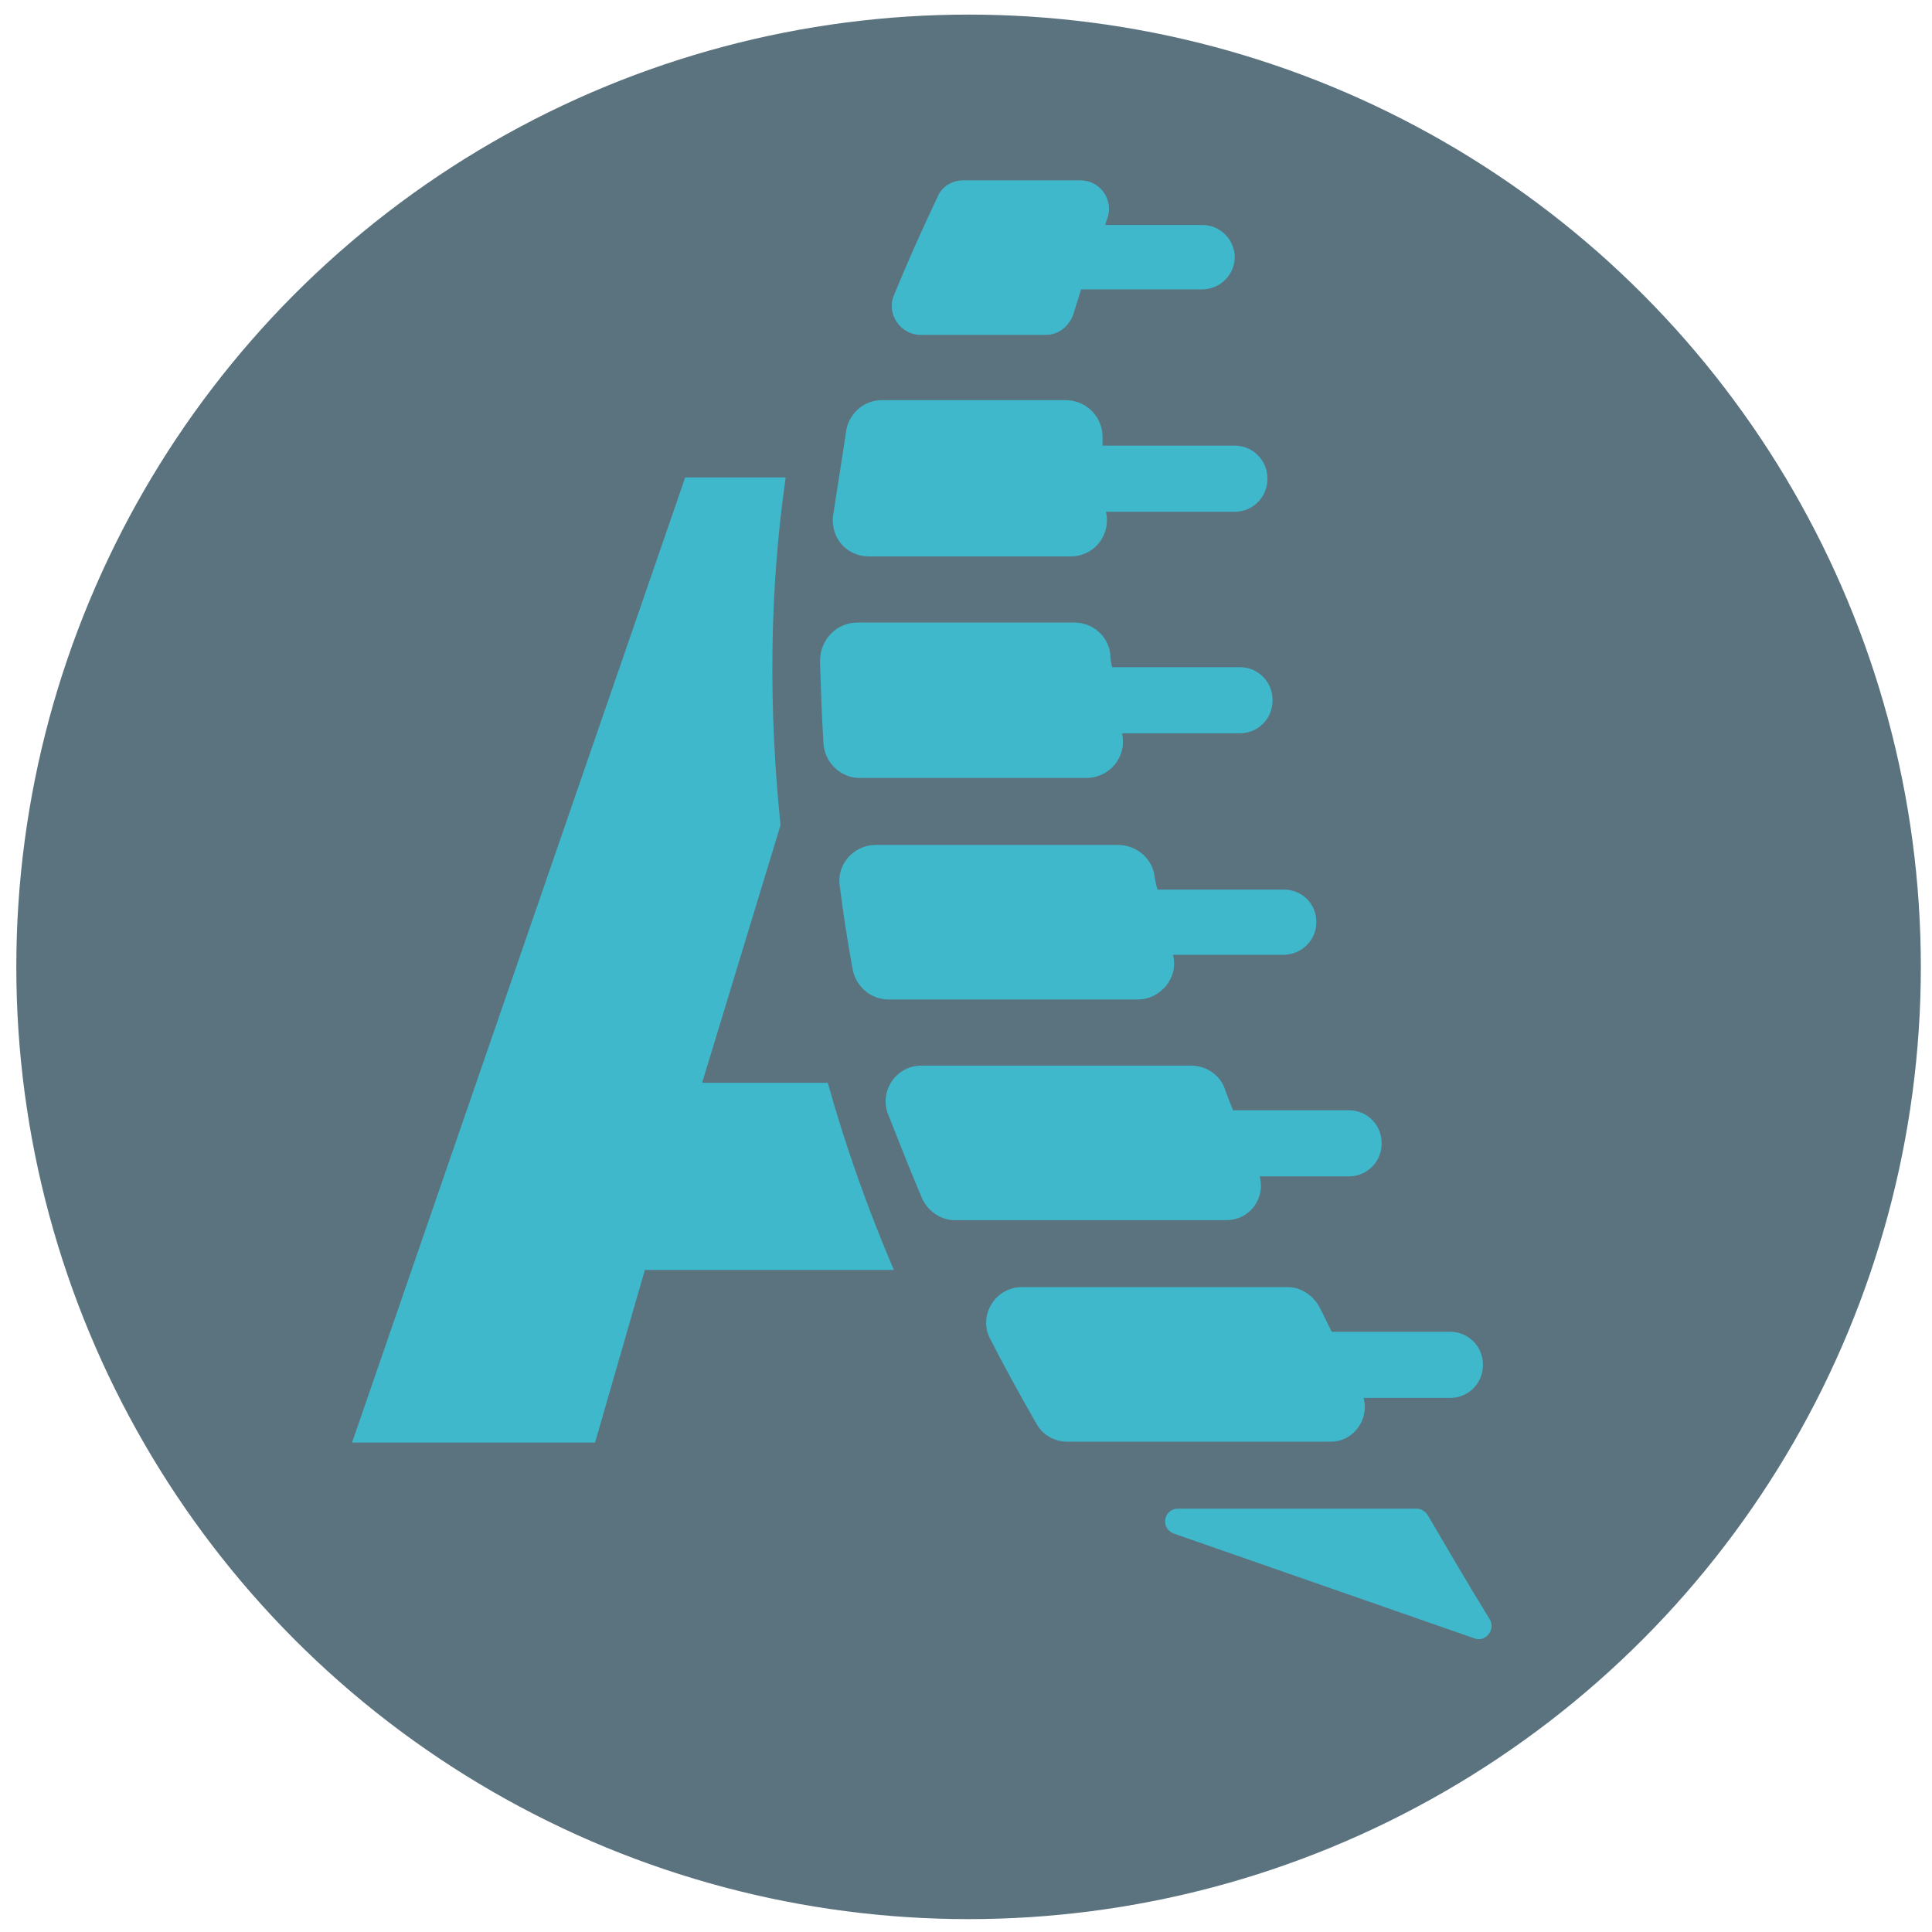
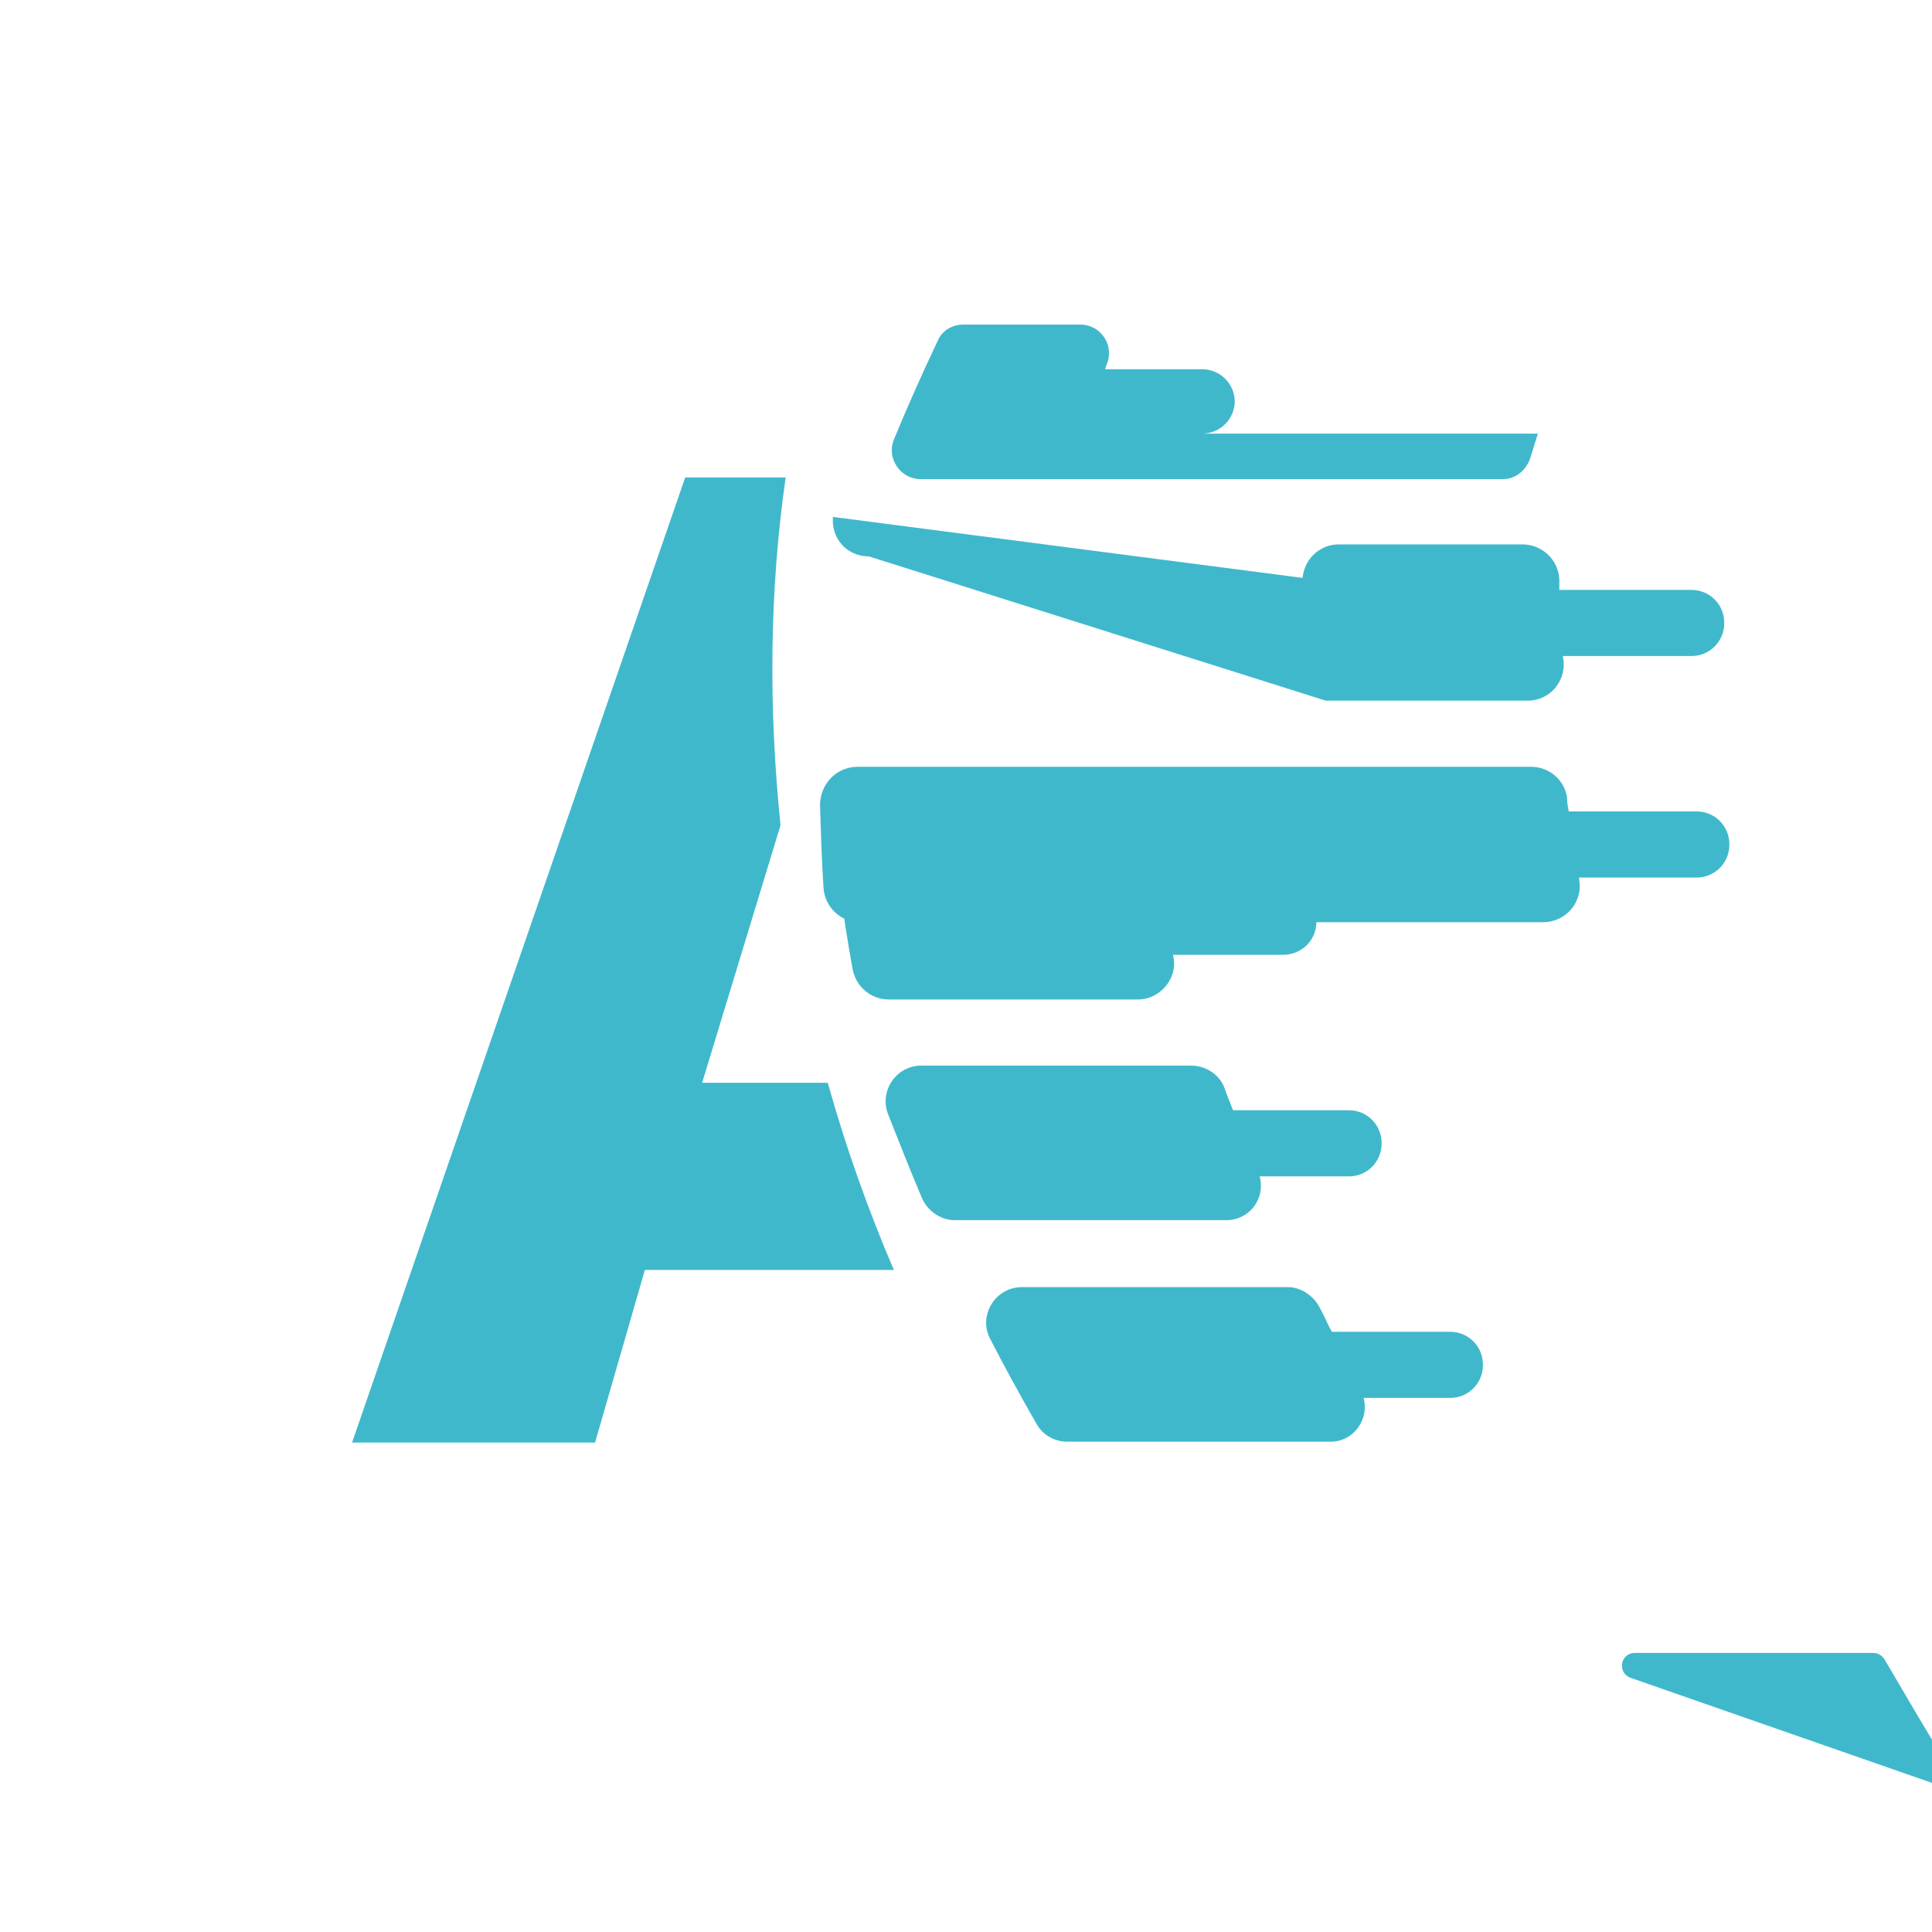
<svg xmlns="http://www.w3.org/2000/svg" version="1.2" baseProfile="tiny" viewBox="0 0 225 225">
-   <circle fill="#5B737F" cx="112.8" cy="112.6" r="110.9" />
-   <path fill="#40B8CC" d="M153.3 107.4c0-2.2-1.7-3.8-3.8-3.8h-14.7c-.2-.6-.3-1.3-.4-1.9-.4-1.9-2.2-3.3-4.2-3.3H102c-2.6 0-4.6 2.3-4.2 4.8.4 3.2.9 6.4 1.5 9.7.4 2 2.1 3.5 4.2 3.5h29c2.7 0 4.8-2.6 4.1-5.2h12.8c2.2 0 3.9-1.7 3.9-3.8zm-53.2-16.8h26.4c2.7 0 4.7-2.4 4.2-5v-.2h13.7c2.1 0 3.8-1.7 3.8-3.8v-.1c0-2.1-1.7-3.8-3.8-3.8h-14.9c-.1-.5-.2-1-.2-1.6-.3-2.1-2.1-3.6-4.2-3.6H99.9c-2.5 0-4.4 2-4.4 4.5.1 3.2.2 6.4.4 9.5.1 2.3 2 4.1 4.2 4.1zm7.1-51.6h14.6c1.5 0 2.7-1 3.2-2.4.3-1 .6-1.9.9-2.9H140c2.1 0 3.8-1.7 3.8-3.8v.1c0-2.1-1.7-3.8-3.8-3.8h-11.3l.2-.6c.9-2.2-.7-4.6-3.1-4.6h-13.6c-1.3 0-2.5.7-3 1.9-1.8 3.8-3.5 7.6-5.1 11.5-.9 2.2.8 4.6 3.1 4.6zm-6 25.8h23.5c2.5 0 4.4-2.1 4.2-4.6l-.1-.6h15c2.1 0 3.8-1.7 3.8-3.8v-.1c0-2.1-1.7-3.8-3.8-3.8h-15.4v-1.2c-.1-2.3-2-4.1-4.3-4.1h-21.4c-2.2 0-4 1.7-4.2 3.9L97 60.2c-.2 2.6 1.7 4.6 4.2 4.6zm65.1 111.7c-.3-.5-.8-.8-1.3-.8h-27.8c-1.7 0-2.1 2.3-.5 2.9l35 12.2c1.3.5 2.5-1 1.8-2.2-2.4-3.9-4.8-8-7.2-12.1zM146.7 137h10.4c2.1 0 3.8-1.7 3.8-3.8v-.1c0-2.1-1.7-3.8-3.8-3.8h-13.5c-.3-.8-.7-1.7-1-2.6-.6-1.6-2.2-2.6-3.9-2.6h-31.4c-2.9 0-4.9 2.9-3.9 5.6 1.3 3.3 2.6 6.6 4 9.9.7 1.5 2.2 2.5 3.8 2.5h31.4c2.9.1 4.8-2.5 4.1-5.1zm12.1 25.8h10.1c2.1 0 3.8-1.7 3.8-3.8v-.1c0-2.1-1.7-3.8-3.8-3.8h-13.8c-.5-.9-.9-1.9-1.4-2.8-.7-1.4-2.2-2.4-3.7-2.4h-31c-3.1 0-5.1 3.3-3.7 6 1.7 3.3 3.5 6.6 5.4 9.9.7 1.3 2.1 2.1 3.6 2.1h30.5c2.8.1 4.7-2.6 4-5.1z" />
+   <path fill="#40B8CC" d="M153.3 107.4c0-2.2-1.7-3.8-3.8-3.8h-14.7c-.2-.6-.3-1.3-.4-1.9-.4-1.9-2.2-3.3-4.2-3.3H102c-2.6 0-4.6 2.3-4.2 4.8.4 3.2.9 6.4 1.5 9.7.4 2 2.1 3.5 4.2 3.5h29c2.7 0 4.8-2.6 4.1-5.2h12.8c2.2 0 3.9-1.7 3.9-3.8zh26.4c2.7 0 4.7-2.4 4.2-5v-.2h13.7c2.1 0 3.8-1.7 3.8-3.8v-.1c0-2.1-1.7-3.8-3.8-3.8h-14.9c-.1-.5-.2-1-.2-1.6-.3-2.1-2.1-3.6-4.2-3.6H99.9c-2.5 0-4.4 2-4.4 4.5.1 3.2.2 6.4.4 9.5.1 2.3 2 4.1 4.2 4.1zm7.1-51.6h14.6c1.5 0 2.7-1 3.2-2.4.3-1 .6-1.9.9-2.9H140c2.1 0 3.8-1.7 3.8-3.8v.1c0-2.1-1.7-3.8-3.8-3.8h-11.3l.2-.6c.9-2.2-.7-4.6-3.1-4.6h-13.6c-1.3 0-2.5.7-3 1.9-1.8 3.8-3.5 7.6-5.1 11.5-.9 2.2.8 4.6 3.1 4.6zm-6 25.8h23.5c2.5 0 4.4-2.1 4.2-4.6l-.1-.6h15c2.1 0 3.8-1.7 3.8-3.8v-.1c0-2.1-1.7-3.8-3.8-3.8h-15.4v-1.2c-.1-2.3-2-4.1-4.3-4.1h-21.4c-2.2 0-4 1.7-4.2 3.9L97 60.2c-.2 2.6 1.7 4.6 4.2 4.6zm65.1 111.7c-.3-.5-.8-.8-1.3-.8h-27.8c-1.7 0-2.1 2.3-.5 2.9l35 12.2c1.3.5 2.5-1 1.8-2.2-2.4-3.9-4.8-8-7.2-12.1zM146.7 137h10.4c2.1 0 3.8-1.7 3.8-3.8v-.1c0-2.1-1.7-3.8-3.8-3.8h-13.5c-.3-.8-.7-1.7-1-2.6-.6-1.6-2.2-2.6-3.9-2.6h-31.4c-2.9 0-4.9 2.9-3.9 5.6 1.3 3.3 2.6 6.6 4 9.9.7 1.5 2.2 2.5 3.8 2.5h31.4c2.9.1 4.8-2.5 4.1-5.1zm12.1 25.8h10.1c2.1 0 3.8-1.7 3.8-3.8v-.1c0-2.1-1.7-3.8-3.8-3.8h-13.8c-.5-.9-.9-1.9-1.4-2.8-.7-1.4-2.2-2.4-3.7-2.4h-31c-3.1 0-5.1 3.3-3.7 6 1.7 3.3 3.5 6.6 5.4 9.9.7 1.3 2.1 2.1 3.6 2.1h30.5c2.8.1 4.7-2.6 4-5.1z" />
  <path fill="#40B8CC" d="M81.8 126l9.1-29.9c-1.4-13.6-1.3-27.3.6-40.5H79.8L41 168h28.3l5.8-20.1h29c-3-7-5.6-14.3-7.7-21.8H81.8z" />
</svg>